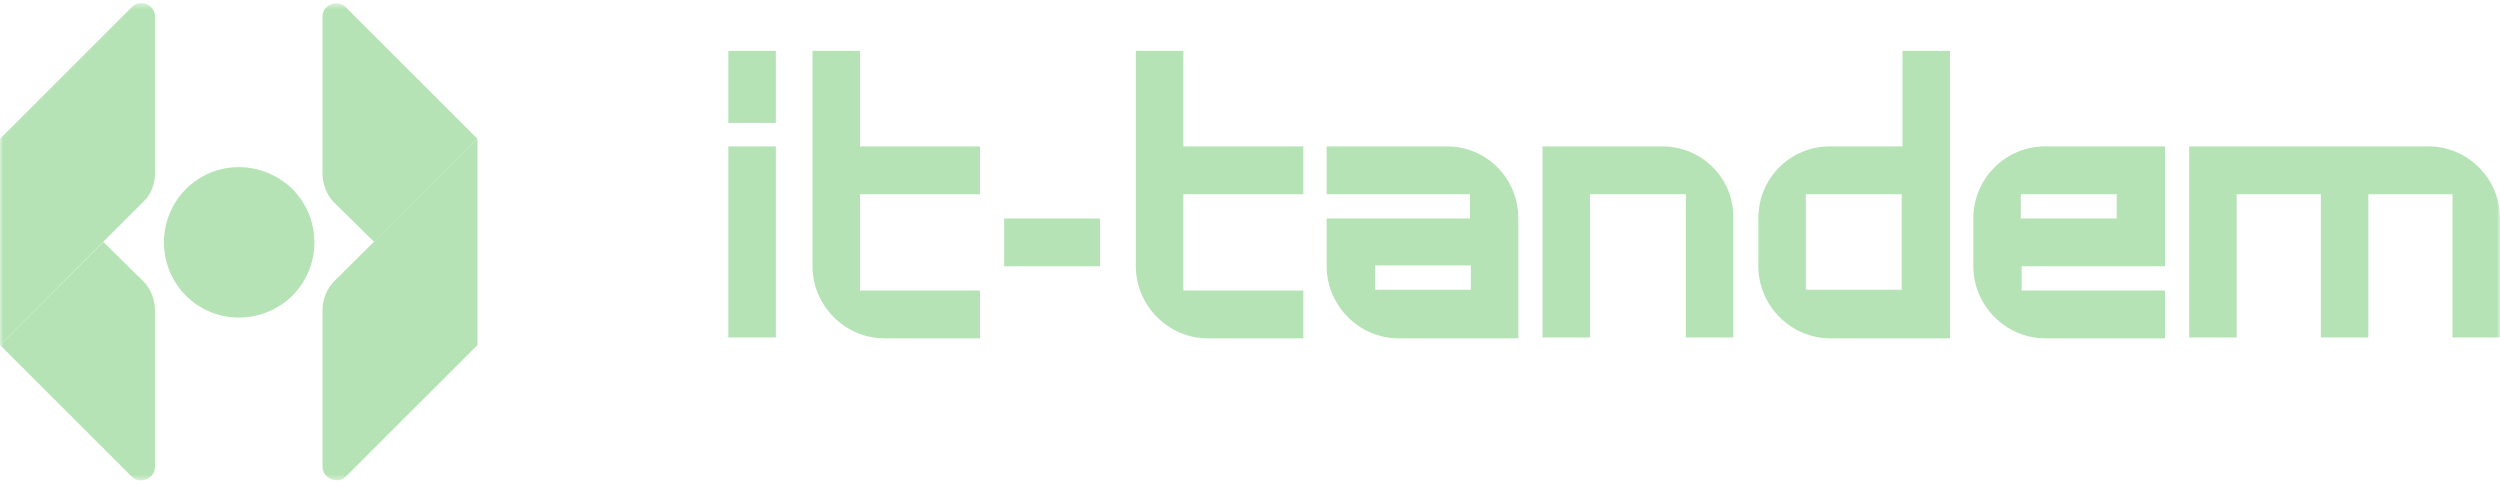
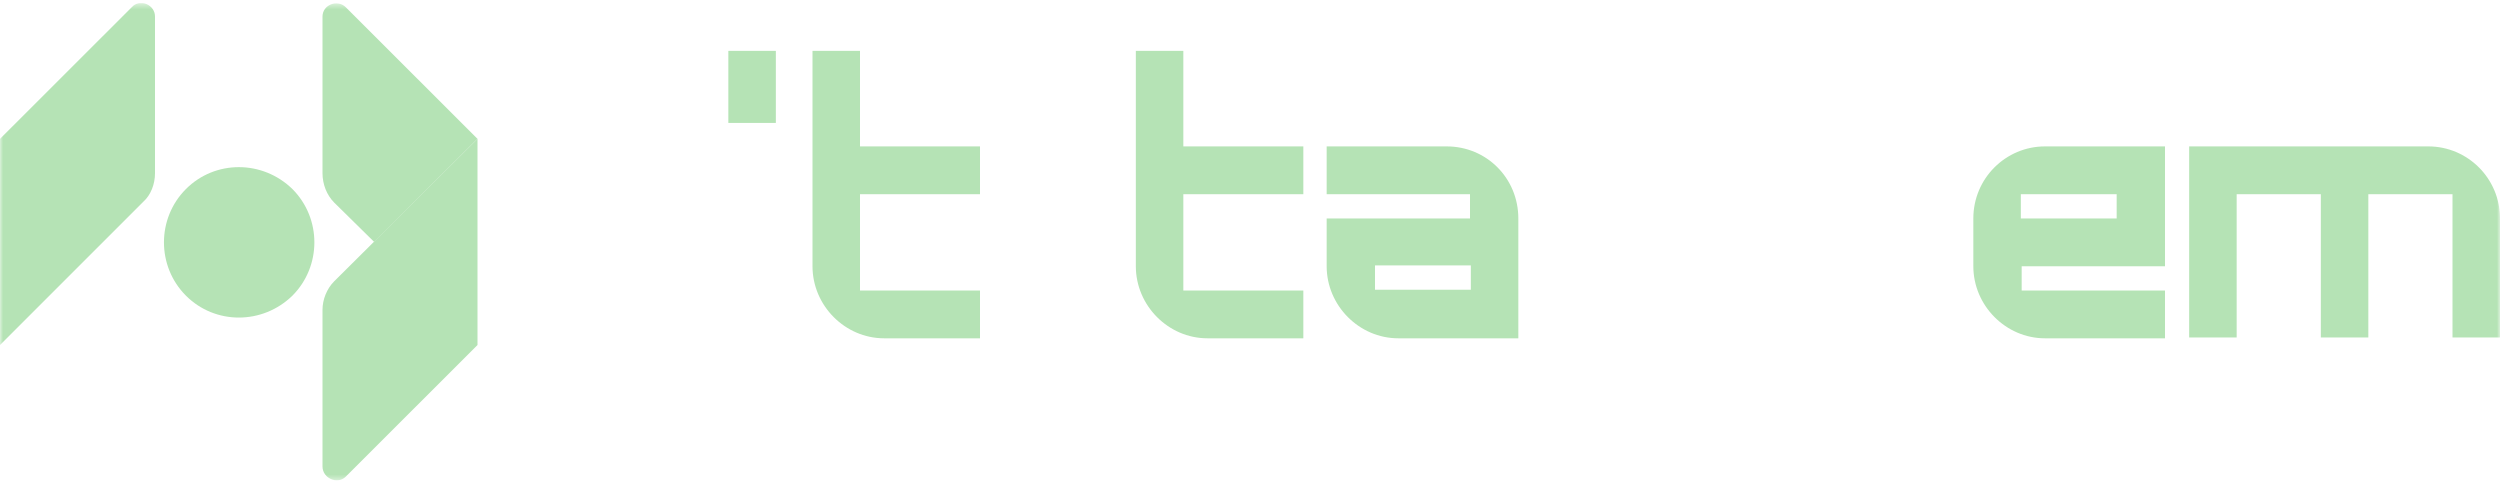
<svg xmlns="http://www.w3.org/2000/svg" width="403" height="78" viewBox="0 0 403 78" fill="none">
  <g clip-path="url(#clip0_923_1695)">
    <path d="M125.066 8.2H117.409V19.817H125.066V8.2Z" fill="#B5E3B5" />
    <mask id="mask0_923_1695" style="mask-type:luminance" maskUnits="userSpaceOnUse" x="0" y="0" width="403" height="78">
      <path d="M403 0.5H0V77.5H403V0.5Z" fill="white" />
    </mask>
    <g mask="url(#mask0_923_1695)">
      <path d="M190.753 8.2H183.096V42.917C183.096 49.267 188.335 54.535 194.648 54.535H210.097V46.835H190.753V31.3H210.097V23.6H190.753V8.2Z" fill="#B5E3B5" />
    </g>
    <mask id="mask1_923_1695" style="mask-type:luminance" maskUnits="userSpaceOnUse" x="0" y="0" width="403" height="78">
      <path d="M403 0.5H0V77.5H403V0.5Z" fill="white" />
    </mask>
    <g mask="url(#mask1_923_1695)">
      <path d="M138.632 8.2H130.975V42.917C130.975 49.267 136.214 54.535 142.527 54.535H157.976V46.835H138.632V31.3H157.976V23.6H138.632V8.2Z" fill="#B5E3B5" />
    </g>
    <mask id="mask2_923_1695" style="mask-type:luminance" maskUnits="userSpaceOnUse" x="0" y="0" width="403" height="78">
      <path d="M403 0.5H0V77.5H403V0.5Z" fill="white" />
    </mask>
    <g mask="url(#mask2_923_1695)">
-       <path d="M125.066 23.6H117.409V54.4H125.066V23.6Z" fill="#B5E3B5" />
-     </g>
+       </g>
    <mask id="mask3_923_1695" style="mask-type:luminance" maskUnits="userSpaceOnUse" x="0" y="0" width="403" height="78">
-       <path d="M403 0.5H0V77.5H403V0.5Z" fill="white" />
-     </mask>
+       </mask>
    <g mask="url(#mask3_923_1695)">
      <path d="M177.319 35.218H161.871V42.918H177.319V35.218Z" fill="#B5E3B5" />
    </g>
    <mask id="mask4_923_1695" style="mask-type:luminance" maskUnits="userSpaceOnUse" x="0" y="0" width="403" height="78">
      <path d="M403 0.5H0V77.5H403V0.5Z" fill="white" />
    </mask>
    <g mask="url(#mask4_923_1695)">
-       <path d="M267.994 23.6H248.65V31.3V54.4H256.307V31.3H271.756V54.4H279.413V35.218C279.547 28.733 274.308 23.6 267.994 23.6Z" fill="#B5E3B5" />
-     </g>
+       </g>
    <mask id="mask5_923_1695" style="mask-type:luminance" maskUnits="userSpaceOnUse" x="0" y="0" width="403" height="78">
      <path d="M403 0.5H0V77.5H403V0.5Z" fill="white" />
    </mask>
    <g mask="url(#mask5_923_1695)">
      <path d="M391.447 23.6H352.894V54.4H360.551V31.3H374.118V54.4H381.775V31.3H395.343V54.4H403V35.218C403 28.733 397.761 23.6 391.447 23.6Z" fill="#B5E3B5" />
    </g>
    <mask id="mask6_923_1695" style="mask-type:luminance" maskUnits="userSpaceOnUse" x="0" y="0" width="403" height="78">
      <path d="M403 0.5H0V77.5H403V0.5Z" fill="white" />
    </mask>
    <g mask="url(#mask6_923_1695)">
-       <path d="M306.55 46.7H291.101V31.3H306.55V46.7ZM306.55 23.6H294.997C288.549 23.6 283.444 28.733 283.444 35.218V42.917C283.444 49.267 288.683 54.535 294.997 54.535H314.341V8.2H306.684V23.6H306.55Z" fill="#B5E3B5" />
-     </g>
+       </g>
    <mask id="mask7_923_1695" style="mask-type:luminance" maskUnits="userSpaceOnUse" x="0" y="0" width="403" height="78">
      <path d="M403 0.5H0V77.5H403V0.5Z" fill="white" />
    </mask>
    <g mask="url(#mask7_923_1695)">
      <path d="M341.207 35.218H325.759V31.3H341.207V35.218ZM318.102 35.218V42.917C318.102 49.267 323.341 54.535 329.654 54.535H348.998V46.835H325.893V42.917H348.998V23.6H329.654C323.341 23.6 318.102 28.733 318.102 35.218Z" fill="#B5E3B5" />
    </g>
    <mask id="mask8_923_1695" style="mask-type:luminance" maskUnits="userSpaceOnUse" x="0" y="0" width="403" height="78">
      <path d="M403 0.5H0V77.5H403V0.5Z" fill="white" />
    </mask>
    <g mask="url(#mask8_923_1695)">
      <path d="M237.098 46.7H221.65V42.782H237.098V46.7ZM233.202 23.6H213.858V31.3H236.964V35.218H213.858V42.917C213.858 49.267 219.097 54.535 225.411 54.535H244.755V35.218C244.755 28.733 239.65 23.6 233.202 23.6Z" fill="#B5E3B5" />
    </g>
    <mask id="mask9_923_1695" style="mask-type:luminance" maskUnits="userSpaceOnUse" x="0" y="0" width="403" height="78">
      <path d="M403 0.5H0V77.5H403V0.5Z" fill="white" />
    </mask>
    <g mask="url(#mask9_923_1695)">
      <path d="M29.957 30.489C25.255 35.218 25.255 42.918 29.957 47.646C34.659 52.374 42.316 52.374 47.152 47.646C51.853 42.918 51.853 35.218 47.152 30.489C42.316 25.761 34.659 25.761 29.957 30.489Z" fill="#B5E3B5" />
    </g>
    <mask id="mask10_923_1695" style="mask-type:luminance" maskUnits="userSpaceOnUse" x="0" y="0" width="403" height="78">
-       <path d="M403 0.5H0V77.5H403V0.5Z" fill="white" />
-     </mask>
+       </mask>
    <g mask="url(#mask10_923_1695)">
      <path d="M23.105 45.349L16.657 39L0 55.616L21.225 76.825C22.568 78.175 24.986 77.23 24.986 75.204V50.077C24.986 48.321 24.314 46.565 23.105 45.349Z" fill="#B5E3B5" />
    </g>
    <mask id="mask11_923_1695" style="mask-type:luminance" maskUnits="userSpaceOnUse" x="0" y="0" width="403" height="78">
      <path d="M403 0.5H0V77.5H403V0.5Z" fill="white" />
    </mask>
    <g mask="url(#mask11_923_1695)">
      <path d="M24.986 27.923V2.661C24.986 0.77 22.568 -0.311 21.225 1.175L0 22.384V55.616L23.105 32.516C24.314 31.435 24.986 29.679 24.986 27.923Z" fill="#B5E3B5" />
    </g>
    <mask id="mask12_923_1695" style="mask-type:luminance" maskUnits="userSpaceOnUse" x="0" y="0" width="403" height="78">
      <path d="M403 0.5H0V77.5H403V0.5Z" fill="white" />
    </mask>
    <g mask="url(#mask12_923_1695)">
      <path d="M53.868 32.651L60.316 39L76.973 22.384L55.749 1.175C54.405 -0.176 51.987 0.77 51.987 2.661V27.923C51.987 29.679 52.659 31.435 53.868 32.651Z" fill="#B5E3B5" />
    </g>
    <mask id="mask13_923_1695" style="mask-type:luminance" maskUnits="userSpaceOnUse" x="0" y="0" width="403" height="78">
      <path d="M403 0.5H0V77.5H403V0.5Z" fill="white" />
    </mask>
    <g mask="url(#mask13_923_1695)">
      <path d="M76.973 22.384L53.868 45.349C52.659 46.565 51.987 48.321 51.987 49.942V75.204C51.987 77.095 54.405 78.175 55.749 76.825L76.973 55.616V22.384Z" fill="#B5E3B5" />
    </g>
  </g>
  <defs>
    <clipPath id="clip0_923_1695">
      <rect width="403" height="77" fill="white" transform="translate(0 0.5)" />
    </clipPath>
  </defs>
</svg>